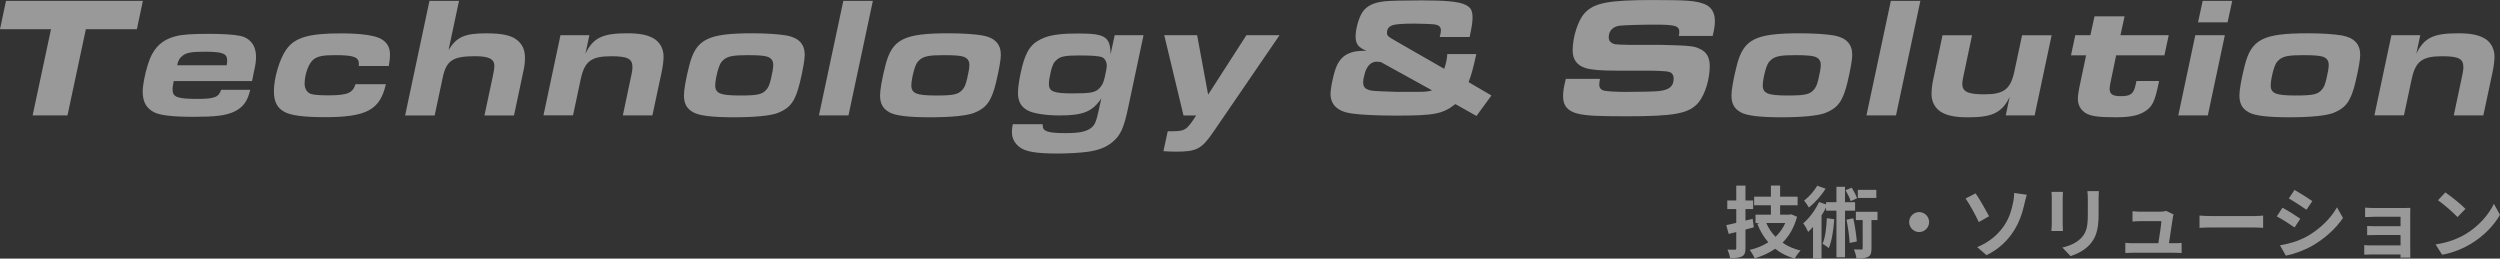
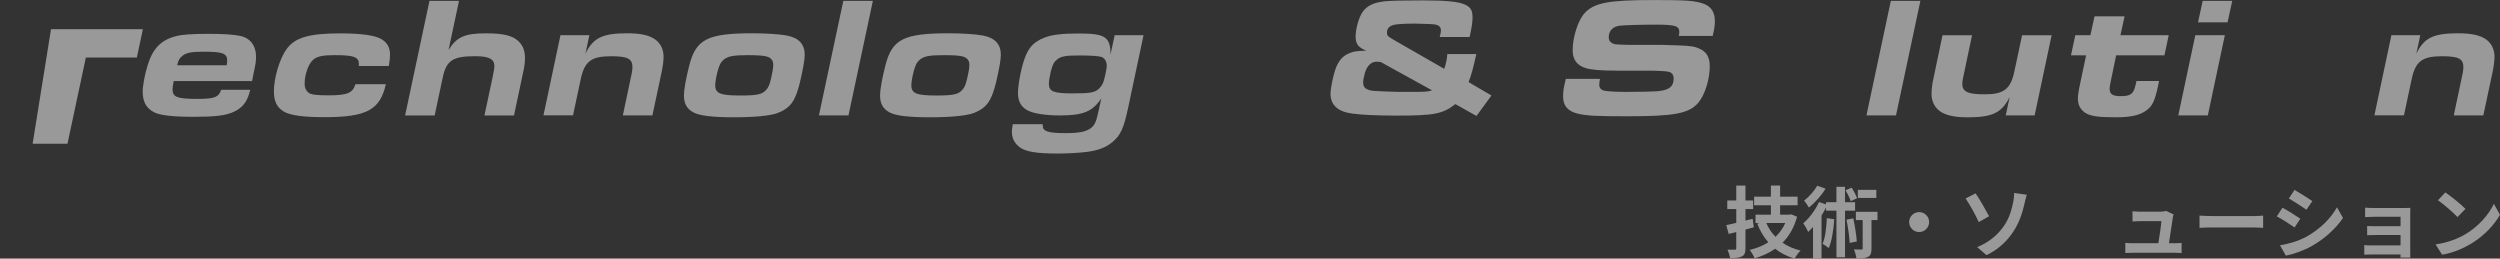
<svg xmlns="http://www.w3.org/2000/svg" id="_レイヤー_2" viewBox="0 0 640.56 66.26">
  <rect x="0" y="0" width="640.56" height="66.26" fill="#333333" stroke="none" />
  <defs>
    <style>.cls-1{fill:#fff;}.cls-2{opacity:.5;}</style>
  </defs>
  <g id="_トップ">
    <g class="cls-2">
      <g>
-         <path class="cls-1" d="M13.07,7.48H0L1.54,.22H36.61l-1.54,7.26h-13.07l-4.71,22.09H8.36L13.07,7.48Z" />
+         <path class="cls-1" d="M13.07,7.48H0H36.61l-1.54,7.26h-13.07l-4.71,22.09H8.36L13.07,7.48Z" />
        <path class="cls-1" d="M64.11,23.02c-.7,3.04-1.94,4.62-4.31,5.68-2.11,.92-4.66,1.23-10.21,1.23s-8.63-.4-10.17-1.19c-1.98-1.06-2.86-2.73-2.86-5.28,0-1.5,.53-4.4,1.28-6.78,1.28-4.22,3.43-6.43,7.17-7.39,1.5-.44,4.22-.62,8.49-.62,3.56,0,6.47,.18,8.05,.53,2.55,.53,4.05,2.51,4.05,5.28,0,1.14-.09,1.94-.57,4.05l-.44,2.24h-20.07c-.22,1.06-.31,1.54-.31,2.11,0,2.02,1.19,2.46,6.38,2.46,4.36,0,5.46-.44,6.07-2.33h7.44Zm-6.03-6.29c.09-.53,.13-.84,.13-1.19,0-1.85-1.1-2.29-5.9-2.29-3.12,0-4.49,.22-5.46,.97-.84,.62-1.23,1.32-1.45,2.51h12.67Z" />
        <path class="cls-1" d="M91.92,16.9c.04-.18,.04-.4,.04-.44,0-1.85-1.23-2.33-6.12-2.33-3.04,0-4.4,.26-5.46,1.06-1.28,.97-2.33,3.83-2.33,6.29,0,1.19,.57,2.16,1.5,2.55,.62,.26,2.2,.4,4.49,.4,4.97,0,6.34-.57,7.04-2.86h7.79c-1.5,6.6-4.93,8.45-15.71,8.45-5.24,0-8.67-.44-10.3-1.36-1.85-1.01-2.68-2.64-2.68-5.28,0-3.39,1.45-8.27,3.17-10.69,2.16-3.08,5.76-4.14,13.95-4.14,5.28,0,8.93,.53,10.47,1.5,1.5,.92,2.16,2.16,2.16,4,0,.84-.09,1.58-.31,2.86h-7.7Z" />
        <path class="cls-1" d="M110.04,.22h7.57l-2.68,12.59c2.07-3.34,4.14-4.27,9.59-4.27,4.4,0,6.78,.57,8.27,1.98,1.19,1.1,1.72,2.42,1.72,4.36,0,1.01-.13,2.24-.48,3.7l-2.33,11h-7.57l2.11-9.9q.44-2.07,.44-2.73c0-1.85-1.41-2.55-4.97-2.55-5.68,0-7.35,1.1-8.27,5.46l-2.07,9.73h-7.57L110.04,.22Z" />
        <path class="cls-1" d="M143.62,9.02h7.39l-1.01,4.75c1.94-4.05,4.36-5.24,10.61-5.24,3.12,0,5.06,.35,6.64,1.19,1.72,.88,2.77,2.68,2.77,4.75,0,1.14-.18,2.51-.53,4.18l-2.33,10.91h-7.57l2.24-10.61c.13-.62,.22-1.19,.22-1.72,0-2.2-1.23-2.82-5.5-2.82-5.06,0-6.78,1.32-7.75,5.85l-1.98,9.29h-7.57l4.36-20.55Z" />
        <path class="cls-1" d="M201.61,9.11c3.04,.57,4.58,2.2,4.58,4.93,0,1.23-.44,3.74-1.23,7.08-1.19,4.84-2.42,6.51-5.68,7.83-1.89,.7-5.81,1.1-11.27,1.1s-8.85-.4-10.39-1.28c-1.67-.92-2.38-2.24-2.38-4.36,0-1.36,.53-4.4,1.36-7.61,1.72-6.78,4.71-8.27,16.24-8.27,3.43,0,6.78,.22,8.76,.57Zm-16.15,6.16c-.79,.66-1.14,1.32-1.63,3.12-.35,1.41-.57,2.68-.57,3.48,0,2.07,1.32,2.6,6.38,2.6,4.27,0,5.59-.26,6.6-1.36,.66-.7,.92-1.32,1.32-2.99,.35-1.45,.57-2.77,.57-3.48,0-1.06-.48-1.76-1.5-2.11-.75-.26-2.24-.4-4.97-.4-3.78,0-5.1,.26-6.21,1.14Z" />
        <path class="cls-1" d="M216.08,.22h7.57l-6.25,29.35h-7.57L216.08,.22Z" />
        <path class="cls-1" d="M251.86,9.11c3.04,.57,4.58,2.2,4.58,4.93,0,1.23-.44,3.74-1.23,7.08-1.19,4.84-2.42,6.51-5.68,7.83-1.89,.7-5.81,1.1-11.27,1.1s-8.85-.4-10.39-1.28c-1.67-.92-2.38-2.24-2.38-4.36,0-1.36,.53-4.4,1.36-7.61,1.72-6.78,4.71-8.27,16.24-8.27,3.43,0,6.78,.22,8.76,.57Zm-16.15,6.16c-.79,.66-1.14,1.32-1.63,3.12-.35,1.41-.57,2.68-.57,3.48,0,2.07,1.32,2.6,6.38,2.6,4.27,0,5.59-.26,6.6-1.36,.66-.7,.92-1.32,1.32-2.99,.35-1.45,.57-2.77,.57-3.48,0-1.06-.48-1.76-1.5-2.11-.75-.26-2.24-.4-4.97-.4-3.78,0-5.1,.26-6.21,1.14Z" />
        <path class="cls-1" d="M267.17,31.82v.35c0,1.5,1.36,1.94,5.9,1.94,3.56,0,5.41-.4,6.65-1.45,.84-.75,1.19-1.58,1.8-4.4l.66-3.04c-2.29,3.39-4.62,4.36-10.74,4.36-3.61,0-6.78-.53-8.19-1.32-1.67-.92-2.42-2.33-2.42-4.49,0-1.5,.4-4.05,1.06-6.65,1.14-4.49,2.6-6.29,5.85-7.53,1.89-.7,4.49-1.01,8.54-1.01,6.91,0,8.23,.84,8.27,5.37l1.06-4.93h7.39l-3.92,18.48c-1.14,5.41-1.98,7.22-4.14,8.98-1.63,1.32-3.52,2.02-6.29,2.42-2.02,.26-5.06,.44-7.75,.44-5.33,0-8.14-.48-9.64-1.63-1.32-1.01-1.98-2.29-1.98-3.87,0-.62,.04-1.06,.22-2.02h7.66Zm3.65-16.55c-.79,.62-1.1,1.28-1.54,2.9-.31,1.28-.53,2.55-.53,3.34,0,1.94,1.23,2.42,6.03,2.42s5.94-.22,7.04-1.45c.66-.75,.92-1.28,1.28-2.86,.31-1.28,.48-2.33,.48-2.86,0-.92-.53-1.85-1.23-2.11-.79-.31-2.64-.44-5.85-.44-3.43,0-4.71,.22-5.68,1.06Z" />
-         <path class="cls-1" d="M298.32,9.02h8.41l2.82,15.23,9.81-15.23h8.49l-16.99,24.82c-2.99,4.36-4.27,5.02-9.59,5.02-1.19,0-1.89-.04-3.17-.13l1.1-5.1c4.09,.04,4.53-.13,6.2-2.42l1.1-1.63h-3.26l-4.93-20.55Z" />
        <path class="cls-1" d="M378.27,13.82c-.84,3.87-1.32,5.5-1.98,7.22l5.85,3.43-3.83,5.24-5.41-3.04c-3.26,2.55-5.41,2.95-15.18,2.95-4.71,0-8.85-.18-11.31-.53-3.61-.48-5.5-2.2-5.5-5.06,0-.97,.35-2.99,.84-4.88,.79-3.12,1.98-4.75,4.05-5.54,1.01-.44,1.98-.57,4.31-.62-2.07-.79-2.77-1.72-2.77-3.65,0-1.8,.75-4.62,1.63-6.03,1.1-1.76,2.9-2.68,5.94-2.99,1.28-.13,4.84-.22,9.5-.22,5.99,0,9.29,.31,10.91,1.06,1.54,.7,1.98,1.5,1.98,3.39,0,1.06-.22,2.6-.75,4.93h-7.66c.22-.84,.31-1.23,.31-1.67,0-.88-.44-1.32-1.5-1.54-.4-.09-3.87-.22-5.15-.22-2.99,0-4.97,.13-5.72,.4-.97,.35-1.45,.97-1.45,1.85s.09,.97,2.38,2.29l12.28,7.04c.4-.97,.79-2.9,.79-3.78h7.44Zm-24.51,2.07c-.4-.04-.75-.09-.97-.09-1.41,0-2.42,.92-3.04,2.77-.26,.92-.48,1.94-.48,2.51,0,.92,.35,1.54,1.06,1.8,.97,.44,1.1,.44,7.7,.66h5.02c2.2,0,3.04-.09,3.87-.4l-13.16-7.26Z" />
        <path class="cls-1" d="M409.95,20.2c-.13,.79-.18,1.1-.18,1.54,0,.79,.48,1.32,1.28,1.5,.84,.18,3.26,.31,5.5,.31,3.7,0,7.44-.09,8.54-.22,2.68-.31,3.74-1.23,3.74-3.21,0-.84-.4-1.45-1.06-1.67q-.88-.31-5.54-.35h-8.1c-4,0-6.47-.22-7.88-.66-2.2-.7-3.3-2.2-3.3-4.53,0-3.39,1.36-7.66,3.04-9.51,2.42-2.68,6.12-3.39,17.6-3.39,8.76,0,10.91,.18,13.07,1.01,1.8,.7,2.73,2.16,2.73,4.36,0,1.06-.13,2.11-.57,3.83h-8.67c.09-.48,.13-.79,.13-1.01,0-1.58-1.06-1.89-6.21-1.89-3.65,0-7.57,.13-8.98,.26-1.8,.18-2.9,1.32-2.9,2.99,0,.62,.26,1.1,.66,1.36,.75,.48,.79,.48,4.36,.57h8.32c.53,0,2.02,.04,4.36,.13,3.26,.13,4.31,.26,5.59,.88,1.76,.75,2.6,2.2,2.6,4.44,0,3.34-1.23,7.35-2.9,9.33-2.38,2.82-6.07,3.52-18.31,3.52-7.75,0-10.12-.13-12.41-.62-2.73-.62-3.96-2.02-3.96-4.44,0-1.32,.13-2.24,.7-4.53h8.76Z" />
-         <path class="cls-1" d="M470.01,9.11c3.04,.57,4.58,2.2,4.58,4.93,0,1.23-.44,3.74-1.23,7.08-1.19,4.84-2.42,6.51-5.68,7.83-1.89,.7-5.81,1.1-11.27,1.1s-8.85-.4-10.39-1.28c-1.67-.92-2.38-2.24-2.38-4.36,0-1.36,.53-4.4,1.36-7.61,1.72-6.78,4.71-8.27,16.24-8.27,3.43,0,6.78,.22,8.76,.57Zm-16.15,6.16c-.79,.66-1.14,1.32-1.63,3.12-.35,1.41-.57,2.68-.57,3.48,0,2.07,1.32,2.6,6.38,2.6,4.27,0,5.59-.26,6.6-1.36,.66-.7,.92-1.32,1.32-2.99,.35-1.45,.57-2.77,.57-3.48,0-1.06-.48-1.76-1.5-2.11-.75-.26-2.24-.4-4.97-.4-3.78,0-5.1,.26-6.21,1.14Z" />
        <path class="cls-1" d="M484.48,.22h7.57l-6.25,29.35h-7.57L484.48,.22Z" />
        <path class="cls-1" d="M521.31,29.57h-7.39l1.01-4.75c-1.94,4-4.36,5.24-10.61,5.24-3.12,0-5.06-.35-6.65-1.19-1.72-.88-2.77-2.68-2.77-4.75,0-1.1,.18-2.68,.53-4.18l2.29-10.91h7.57l-2.24,10.61c-.22,1.06-.26,1.41-.26,1.85,0,2.02,1.45,2.68,5.68,2.68,4.97,0,6.69-1.32,7.66-5.85l1.98-9.29h7.57l-4.36,20.55Z" />
        <path class="cls-1" d="M553.21,20.77l-.35,1.63c-.75,3.39-1.36,4.71-2.73,5.76-1.76,1.36-4.05,1.89-8.01,1.89-4.62,0-6.56-.31-7.83-1.14-1.28-.88-1.89-2.07-1.89-3.65,0-.7,.13-1.54,.35-2.73l1.76-8.36h-3.87l1.1-5.15h3.87l1.06-4.84h7.7l-1.06,4.84h12.37l-1.1,5.15h-12.37l-1.41,6.78c-.18,.84-.26,1.36-.26,1.8,0,1.36,.75,1.89,2.82,1.89,2.6,0,3.34-.57,3.87-3.04l.18-.84h5.81Z" />
        <path class="cls-1" d="M562.49,9.02h7.57l-4.36,20.55h-7.57l4.36-20.55Zm1.89-8.8h7.57l-1.19,5.5h-7.57l1.19-5.5Z" />
-         <path class="cls-1" d="M600.16,9.11c3.04,.57,4.58,2.2,4.58,4.93,0,1.23-.44,3.74-1.23,7.08-1.19,4.84-2.42,6.51-5.68,7.83-1.89,.7-5.81,1.1-11.27,1.1s-8.85-.4-10.39-1.28c-1.67-.92-2.38-2.24-2.38-4.36,0-1.36,.53-4.4,1.36-7.61,1.72-6.78,4.71-8.27,16.24-8.27,3.43,0,6.78,.22,8.76,.57Zm-16.15,6.16c-.79,.66-1.14,1.32-1.63,3.12-.35,1.41-.57,2.68-.57,3.48,0,2.07,1.32,2.6,6.38,2.6,4.27,0,5.59-.26,6.6-1.36,.66-.7,.92-1.32,1.32-2.99,.35-1.45,.57-2.77,.57-3.48,0-1.06-.48-1.76-1.5-2.11-.75-.26-2.24-.4-4.97-.4-3.78,0-5.1,.26-6.21,1.14Z" />
        <path class="cls-1" d="M612.74,9.02h7.39l-1.01,4.75c1.94-4.05,4.36-5.24,10.61-5.24,3.12,0,5.06,.35,6.65,1.19,1.72,.88,2.77,2.68,2.77,4.75,0,1.14-.18,2.51-.53,4.18l-2.33,10.91h-7.57l2.24-10.61c.13-.62,.22-1.19,.22-1.72,0-2.2-1.23-2.82-5.5-2.82-5.06,0-6.78,1.32-7.75,5.85l-1.98,9.29h-7.57l4.36-20.55Z" />
      </g>
      <g>
        <path class="cls-1" d="M449.37,58.24c-.7,.2-1.42,.4-2.14,.58v4.78c0,1.16-.22,1.72-.9,2.1-.66,.36-1.62,.42-3.02,.42-.1-.6-.4-1.54-.68-2.16,.78,.02,1.6,.02,1.86,.02,.3,0,.38-.1,.38-.4v-4.12l-1.94,.48-.62-2.26c.74-.14,1.6-.34,2.56-.58v-3.54h-2.3v-2.2h2.3v-3.8h2.36v3.8h1.96v2.2h-1.96v2.96l1.84-.46,.3,2.18Zm11.08-2.7c-.76,2.78-2.04,4.96-3.72,6.64,1.3,.92,2.84,1.58,4.62,2.02-.5,.48-1.18,1.44-1.52,2.06-1.94-.58-3.6-1.4-4.98-2.52-1.56,1.08-3.32,1.88-5.26,2.46-.26-.64-.84-1.64-1.28-2.16,1.76-.42,3.38-1.06,4.78-1.96-1.18-1.34-2.12-2.92-2.84-4.76l.6-.18h-1.04v-2.14h3.94v-2.4h-4.3v-2.2h4.3v-2.86h2.36v2.86h4.48v2.2h-4.48v2.4h2.4l.42-.1,1.52,.64Zm-7.88,1.6c.56,1.32,1.36,2.52,2.36,3.54,1.04-1,1.9-2.18,2.5-3.54h-4.86Z" />
        <path class="cls-1" d="M472.74,53.98v11.94h-2.2v-11.94h-2.66v-.82c-.34,.68-.74,1.38-1.16,2.04v11.04h-2.18v-8.1c-.42,.46-.82,.9-1.24,1.28-.22-.5-.86-1.7-1.28-2.2,1.58-1.32,3.12-3.4,4.06-5.46l1.8,.62v-.58h2.66v-3.94h2.2v3.94h2.58v2.18h-2.58Zm-4.98-5.64c-1.06,1.74-2.74,3.62-4.28,4.84-.28-.5-.86-1.38-1.22-1.78,1.28-.98,2.66-2.56,3.36-3.82l2.14,.76Zm2.22,7.84c-.2,2.78-.62,5.56-1.4,7.38-.34-.28-1.16-.84-1.6-1.1,.72-1.6,.98-4.1,1.1-6.56l1.9,.28Zm4.22-4.64c-.24-.74-.8-1.92-1.32-2.8l1.58-.66c.52,.86,1.12,1.98,1.36,2.72l-1.62,.74Zm.66,4.4c.42,1.92,.78,4.32,.9,5.94l-1.84,.36c-.06-1.6-.42-4.06-.8-5.96l1.74-.34Zm6.2,.44h-1.54v7.28c0,1.12-.16,1.76-.86,2.14-.7,.38-1.68,.42-3,.42-.06-.66-.34-1.62-.64-2.32,.82,.04,1.66,.04,1.9,.04,.26,0,.34-.06,.34-.32v-7.24h-1.74v-2.12h5.54v2.12Zm-.3-5.66h-4.74v-2.08h4.74v2.08Z" />
        <path class="cls-1" d="M491.73,54.34c1.4,0,2.56,1.16,2.56,2.56s-1.16,2.56-2.56,2.56-2.56-1.16-2.56-2.56,1.16-2.56,2.56-2.56Z" />
        <path class="cls-1" d="M506.19,49.54c1,1.4,2.72,4.46,3.46,5.86l-2.64,1.5c-.82-1.78-2.3-4.52-3.38-6.04l2.56-1.32Zm7.26,8.36c1.48-2.14,2.04-4.4,2.36-6.04,.2-.92,.28-1.92,.26-2.42l3.24,.46c-.24,.76-.46,1.74-.6,2.32-.52,2.34-1.32,4.78-2.78,7.02-1.56,2.42-3.78,4.6-6.94,6.14l-2.38-2.06c3.24-1.34,5.38-3.32,6.84-5.42Z" />
-         <path class="cls-1" d="M528.57,49.16c-.04,.44-.06,.88-.06,1.52v6.76c0,.5,.02,1.28,.06,1.74h-2.96c.02-.38,.1-1.16,.1-1.76v-6.74c0-.38-.02-1.08-.08-1.52h2.94Zm9.22-.18c-.04,.56-.08,1.2-.08,2v3.96c0,4.3-.84,6.14-2.32,7.78-1.32,1.46-3.4,2.44-4.86,2.9l-2.1-2.2c2-.46,3.68-1.22,4.9-2.52,1.36-1.5,1.62-3,1.62-6.12v-3.8c0-.8-.04-1.44-.12-2h2.96Z" />
        <path class="cls-1" d="M557.02,62.32c.52,0,1.44-.02,1.96-.08v2.58c-.4-.02-1.38-.06-1.9-.06h-10.54c-.72,0-1.22,.02-1.98,.06v-2.6c.54,.06,1.28,.1,1.98,.1h6.48c.28-1.7,.72-4.54,.78-5.66h-5.4c-.64,0-1.42,.06-2,.1v-2.64c.52,.06,1.44,.12,1.98,.12h5.12c.42,0,1.24-.08,1.5-.22l1.92,.94c-.1,.26-.16,.64-.2,.84-.16,1.18-.68,4.62-.98,6.52h1.28Z" />
        <path class="cls-1" d="M563.57,55.24c.72,.06,2.18,.12,3.22,.12h10.74c.92,0,1.82-.08,2.34-.12v3.14c-.48-.02-1.5-.1-2.34-.1h-10.74c-1.14,0-2.48,.04-3.22,.1v-3.14Z" />
        <path class="cls-1" d="M589.39,56.04l-1.46,2.24c-1.14-.78-3.2-2.14-4.56-2.84l1.46-2.22c1.34,.72,3.54,2.1,4.56,2.82Zm1.62,4.58c3.4-1.9,6.18-4.64,7.78-7.5l1.54,2.72c-1.86,2.76-4.68,5.3-7.96,7.18-2.04,1.16-4.9,2.16-6.68,2.48l-1.5-2.64c2.24-.38,4.64-1.06,6.82-2.24Zm1.46-9.1l-1.5,2.22c-1.12-.78-3.2-2.14-4.52-2.88l1.46-2.2c1.32,.74,3.52,2.14,4.56,2.86Z" />
        <path class="cls-1" d="M617.56,64.64c0,.32,.02,1,.02,1.36h-2.52c.02-.18,.02-.5,.02-.8h-7.58c-.56,0-1.38,.04-1.72,.06v-2.46c.34,.04,1.02,.08,1.74,.08h7.56v-2.66h-6.38c-.76,0-1.72,.02-2.18,.04v-2.36c.52,.04,1.42,.06,2.18,.06h6.38v-2.42h-6.6c-.74,0-2,.04-2.48,.08v-2.42c.52,.06,1.74,.1,2.48,.1h7.56c.48,0,1.22-.02,1.54-.04-.02,.26-.02,.92-.02,1.34v10.04Z" />
        <path class="cls-1" d="M631.71,60c3.4-2.02,6.02-5.08,7.28-7.78l1.56,2.82c-1.52,2.7-4.18,5.46-7.4,7.4-2.02,1.22-4.6,2.34-7.42,2.82l-1.68-2.64c3.12-.44,5.72-1.46,7.66-2.62Zm0-6.48l-2.04,2.1c-1.04-1.12-3.54-3.3-5-4.32l1.88-2c1.4,.94,4,3.02,5.16,4.22Z" />
      </g>
    </g>
  </g>
</svg>